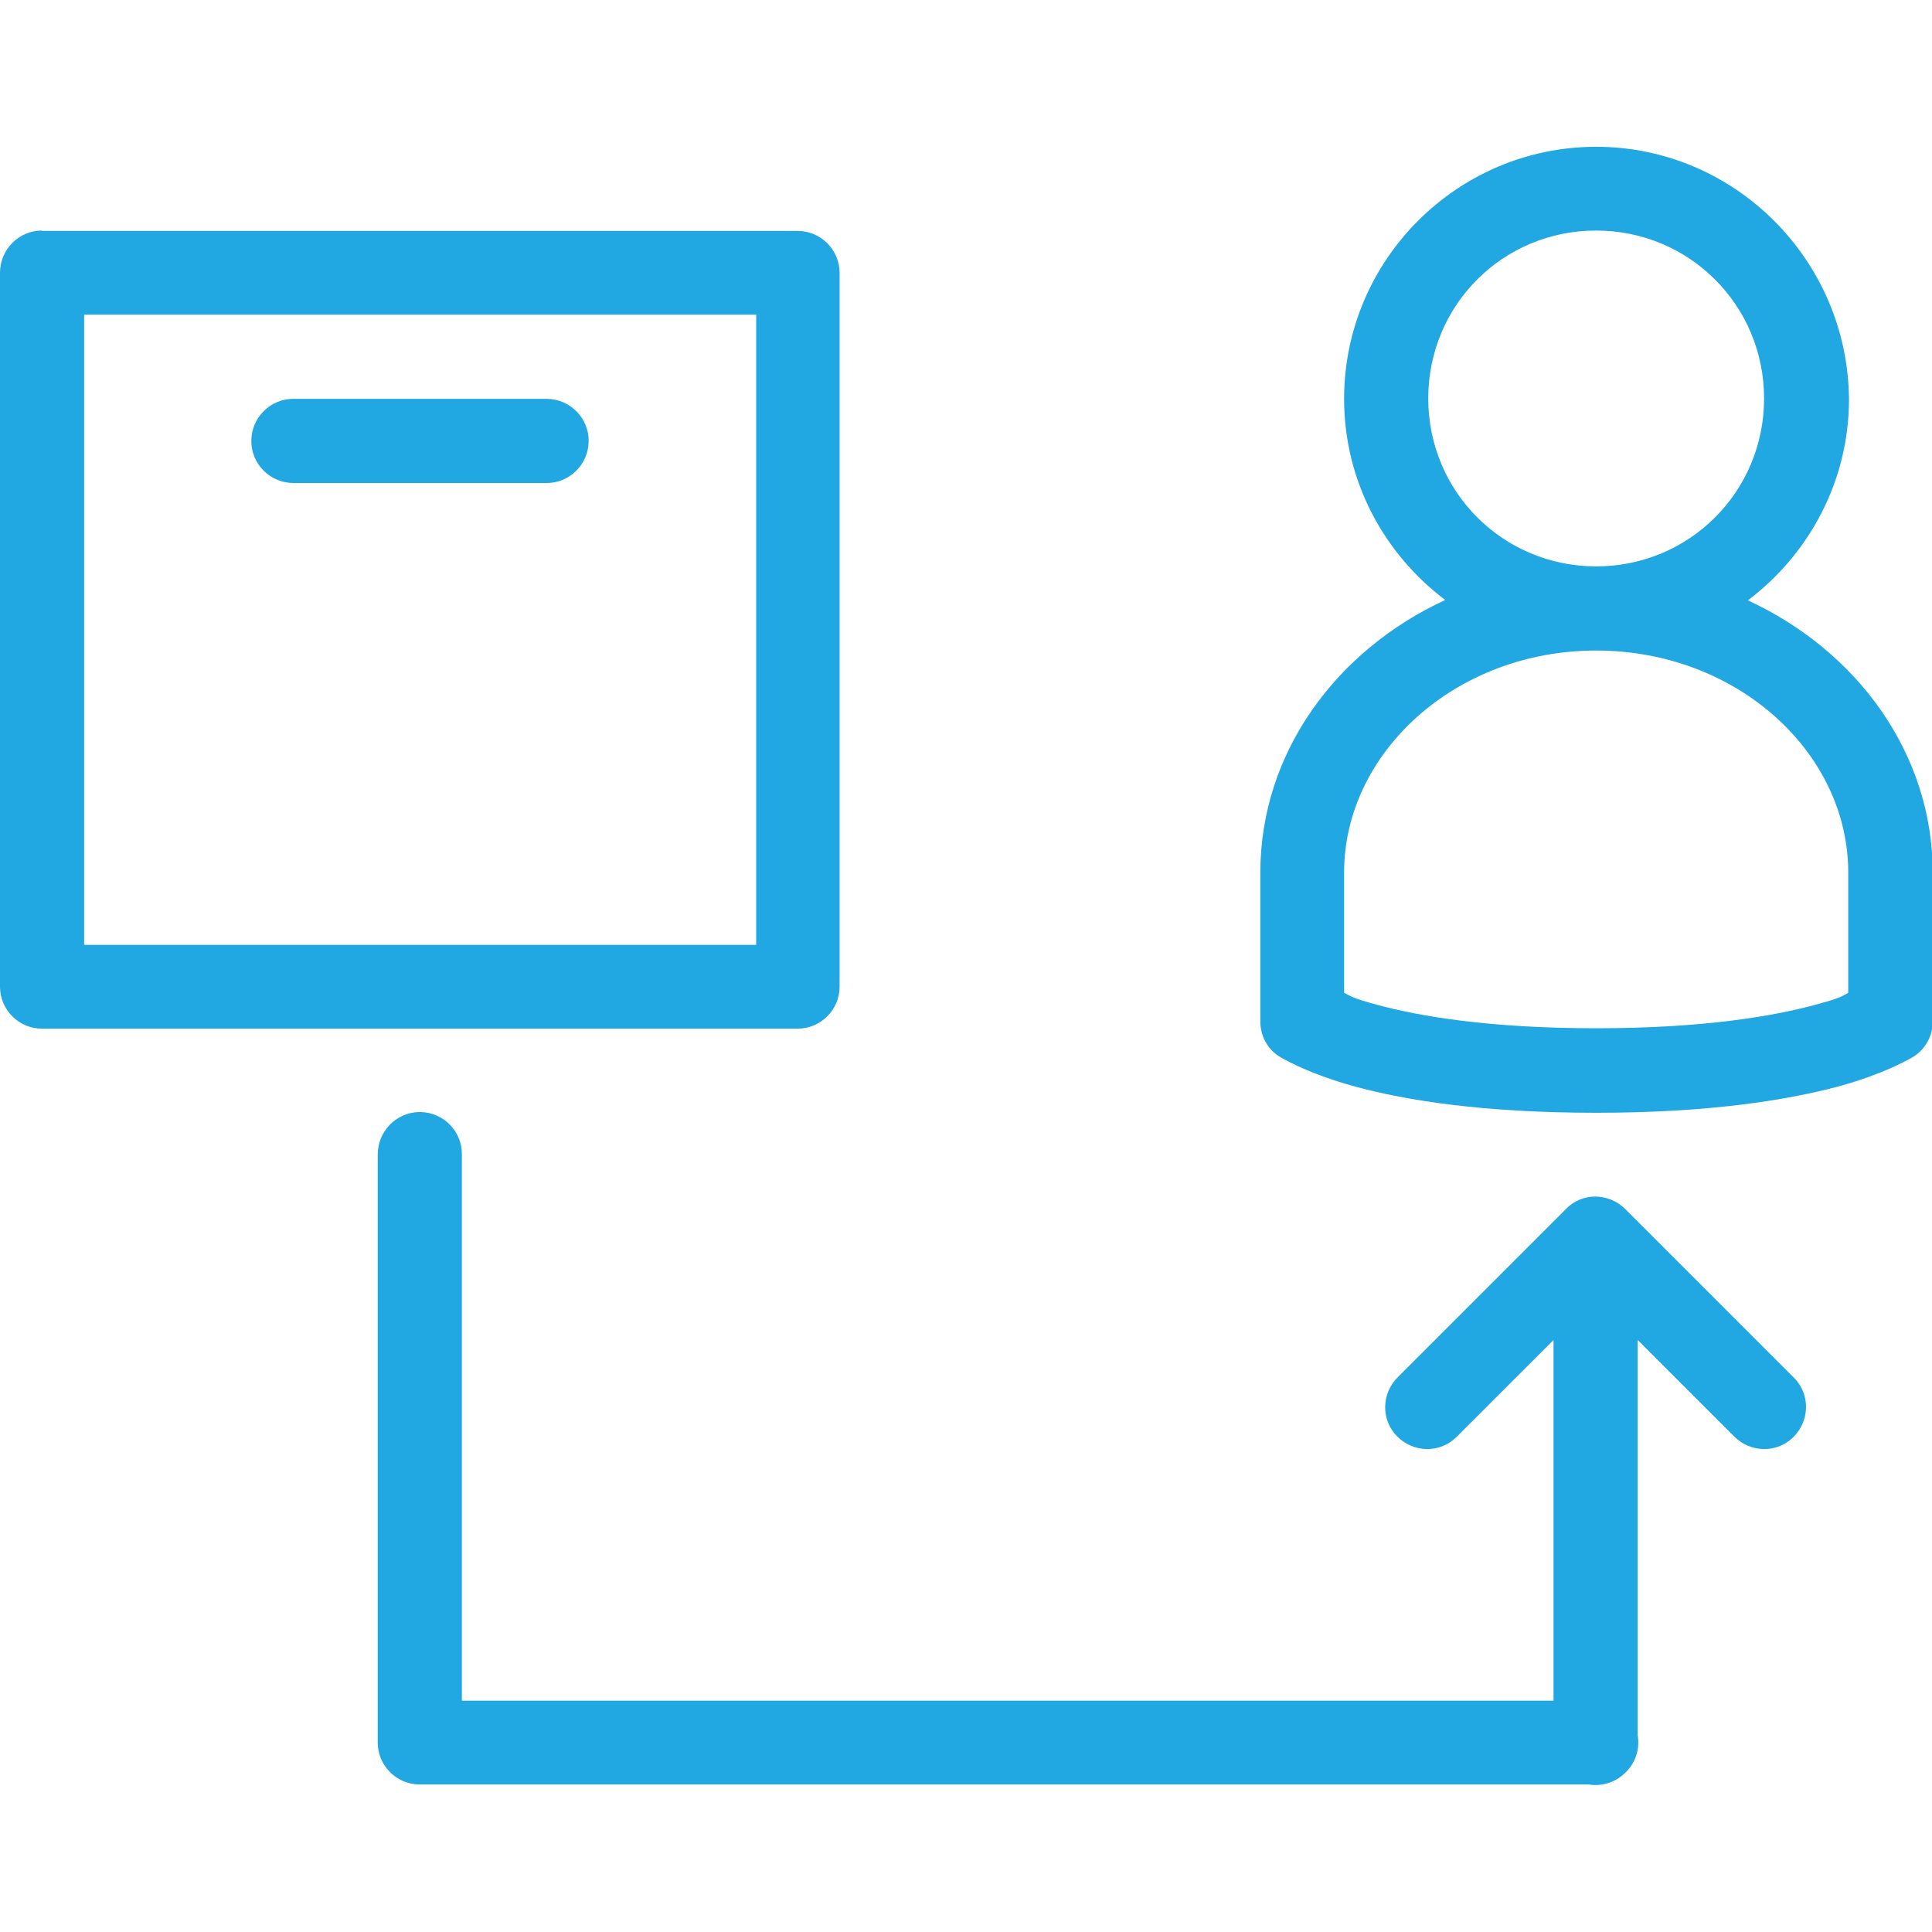
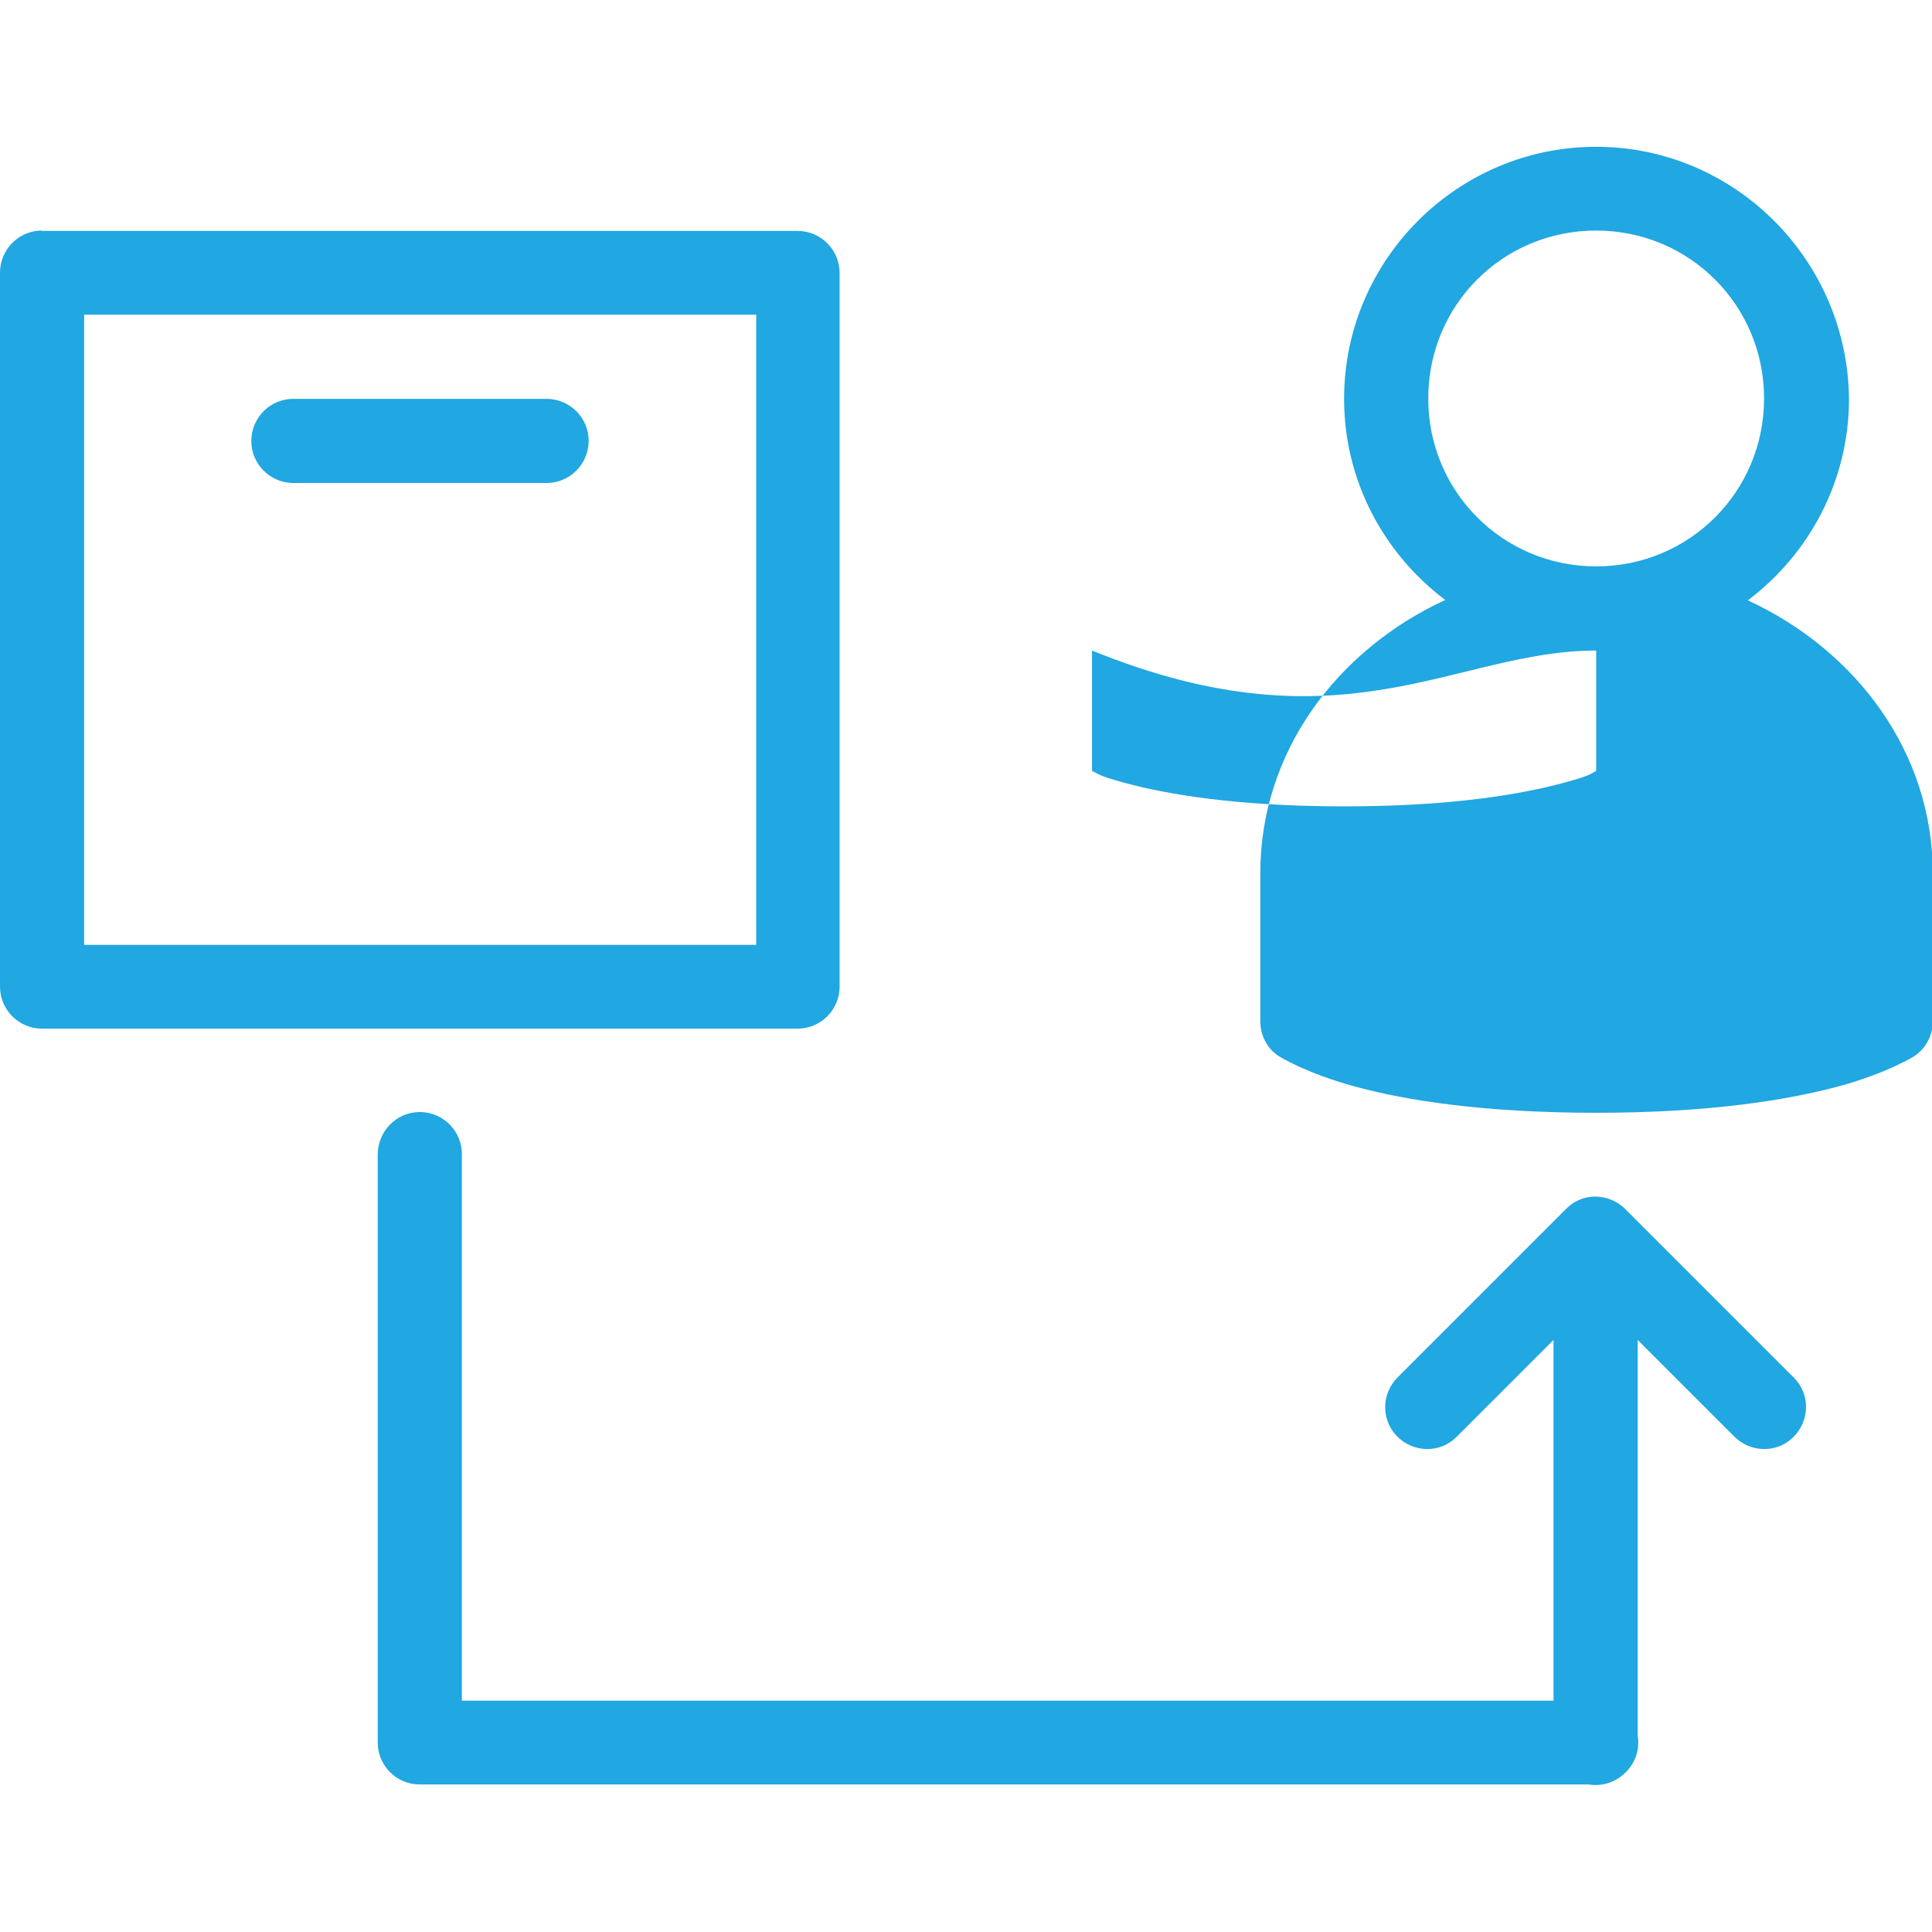
<svg xmlns="http://www.w3.org/2000/svg" version="1.1" id="Layer_1" x="0px" y="0px" viewBox="0 0 512 512" style="enable-background:new 0 0 512 512;" xml:space="preserve">
  <style type="text/css">
	.st0{fill:#21A7E1;}
</style>
-   <path class="st0" d="M423,38.9c-36.8,0-66.8,30-66.8,66.8c0,21.8,10.6,41.1,26.8,53.3c-28.8,13.3-49,40.4-49,72.3v39.4  c0,3.7,1.8,7.2,4.9,9.2c0,0,7.1,4.5,20.4,8.1c13.3,3.6,33.7,6.9,63.8,6.9c30.1,0,50.5-3.4,63.8-6.9c13.3-3.6,20.4-8.1,20.4-8.1  c3.1-2.1,4.9-5.5,4.9-9.2v-39.3c0-31.9-20.2-59-49-72.3c16.2-12.2,26.8-31.6,26.8-53.3C489.7,68.9,459.7,38.9,423,38.9z M11.1,61.1  C5,61.1,0,66.1,0,72.3v189.2c0,6.1,5,11.1,11.1,11.1h200.3c6.1,0,11.1-5,11.1-11.1V72.3c0-6.1-5-11.1-11.1-11.1H11.1z M423,61.1  c24.7,0,44.5,19.8,44.5,44.5s-19.8,44.5-44.5,44.5c-24.7,0-44.5-19.8-44.5-44.5S398.2,61.1,423,61.1z M22.3,83.4h178.1v167H22.3  V83.4z M77.9,105.7c-6.1-0.1-11.2,4.8-11.3,11c-0.1,6.1,4.8,11.2,11,11.3c0.1,0,0.2,0,0.3,0h66.8c6.1,0.1,11.2-4.8,11.3-11  c0.1-6.1-4.8-11.2-11-11.3c-0.1,0-0.2,0-0.3,0H77.9z M423,172.4c37.4,0,66.8,27.1,66.8,58.8v31.9c-1.7,0.9-1.7,1.3-8.8,3.2  c-11.1,3-29.6,6.2-58,6.2c-28.4,0-46.9-3.2-58-6.2c-7.1-1.9-7.1-2.4-8.8-3.2v-31.9C356.2,199.6,385.6,172.4,423,172.4z M111.1,294.7  c-6.1,0.1-11,5.1-11,11.3v155.8c0,6.1,5,11.1,11.1,11.1h309.8c3.6,0.6,7.3-0.6,9.9-3.3c0,0,0,0,0,0c0,0,0,0,0.1-0.1  c0,0,0.1-0.1,0.1-0.1c2.4-2.5,3.5-6,2.9-9.5V355.1l25.5,25.5c4.3,4.4,11.3,4.6,15.7,0.3c4.4-4.3,4.6-11.3,0.3-15.7  c-0.1-0.1-0.2-0.2-0.3-0.3l-44.5-44.5c-2.1-2.1-5-3.3-8-3.3c-2.9,0-5.7,1.2-7.7,3.3l-44.5,44.5c-4.4,4.3-4.6,11.3-0.3,15.7  c4.3,4.4,11.3,4.6,15.7,0.3c0.1-0.1,0.2-0.2,0.3-0.3l25.5-25.5v95.6H122.4V306c0.1-6.1-4.8-11.2-11-11.3  C111.3,294.7,111.2,294.7,111.1,294.7z" />
+   <path class="st0" d="M423,38.9c-36.8,0-66.8,30-66.8,66.8c0,21.8,10.6,41.1,26.8,53.3c-28.8,13.3-49,40.4-49,72.3v39.4  c0,3.7,1.8,7.2,4.9,9.2c0,0,7.1,4.5,20.4,8.1c13.3,3.6,33.7,6.9,63.8,6.9c30.1,0,50.5-3.4,63.8-6.9c13.3-3.6,20.4-8.1,20.4-8.1  c3.1-2.1,4.9-5.5,4.9-9.2v-39.3c0-31.9-20.2-59-49-72.3c16.2-12.2,26.8-31.6,26.8-53.3C489.7,68.9,459.7,38.9,423,38.9z M11.1,61.1  C5,61.1,0,66.1,0,72.3v189.2c0,6.1,5,11.1,11.1,11.1h200.3c6.1,0,11.1-5,11.1-11.1V72.3c0-6.1-5-11.1-11.1-11.1H11.1z M423,61.1  c24.7,0,44.5,19.8,44.5,44.5s-19.8,44.5-44.5,44.5c-24.7,0-44.5-19.8-44.5-44.5S398.2,61.1,423,61.1z M22.3,83.4h178.1v167H22.3  V83.4z M77.9,105.7c-6.1-0.1-11.2,4.8-11.3,11c-0.1,6.1,4.8,11.2,11,11.3c0.1,0,0.2,0,0.3,0h66.8c6.1,0.1,11.2-4.8,11.3-11  c0.1-6.1-4.8-11.2-11-11.3c-0.1,0-0.2,0-0.3,0H77.9z M423,172.4v31.9c-1.7,0.9-1.7,1.3-8.8,3.2  c-11.1,3-29.6,6.2-58,6.2c-28.4,0-46.9-3.2-58-6.2c-7.1-1.9-7.1-2.4-8.8-3.2v-31.9C356.2,199.6,385.6,172.4,423,172.4z M111.1,294.7  c-6.1,0.1-11,5.1-11,11.3v155.8c0,6.1,5,11.1,11.1,11.1h309.8c3.6,0.6,7.3-0.6,9.9-3.3c0,0,0,0,0,0c0,0,0,0,0.1-0.1  c0,0,0.1-0.1,0.1-0.1c2.4-2.5,3.5-6,2.9-9.5V355.1l25.5,25.5c4.3,4.4,11.3,4.6,15.7,0.3c4.4-4.3,4.6-11.3,0.3-15.7  c-0.1-0.1-0.2-0.2-0.3-0.3l-44.5-44.5c-2.1-2.1-5-3.3-8-3.3c-2.9,0-5.7,1.2-7.7,3.3l-44.5,44.5c-4.4,4.3-4.6,11.3-0.3,15.7  c4.3,4.4,11.3,4.6,15.7,0.3c0.1-0.1,0.2-0.2,0.3-0.3l25.5-25.5v95.6H122.4V306c0.1-6.1-4.8-11.2-11-11.3  C111.3,294.7,111.2,294.7,111.1,294.7z" />
</svg>